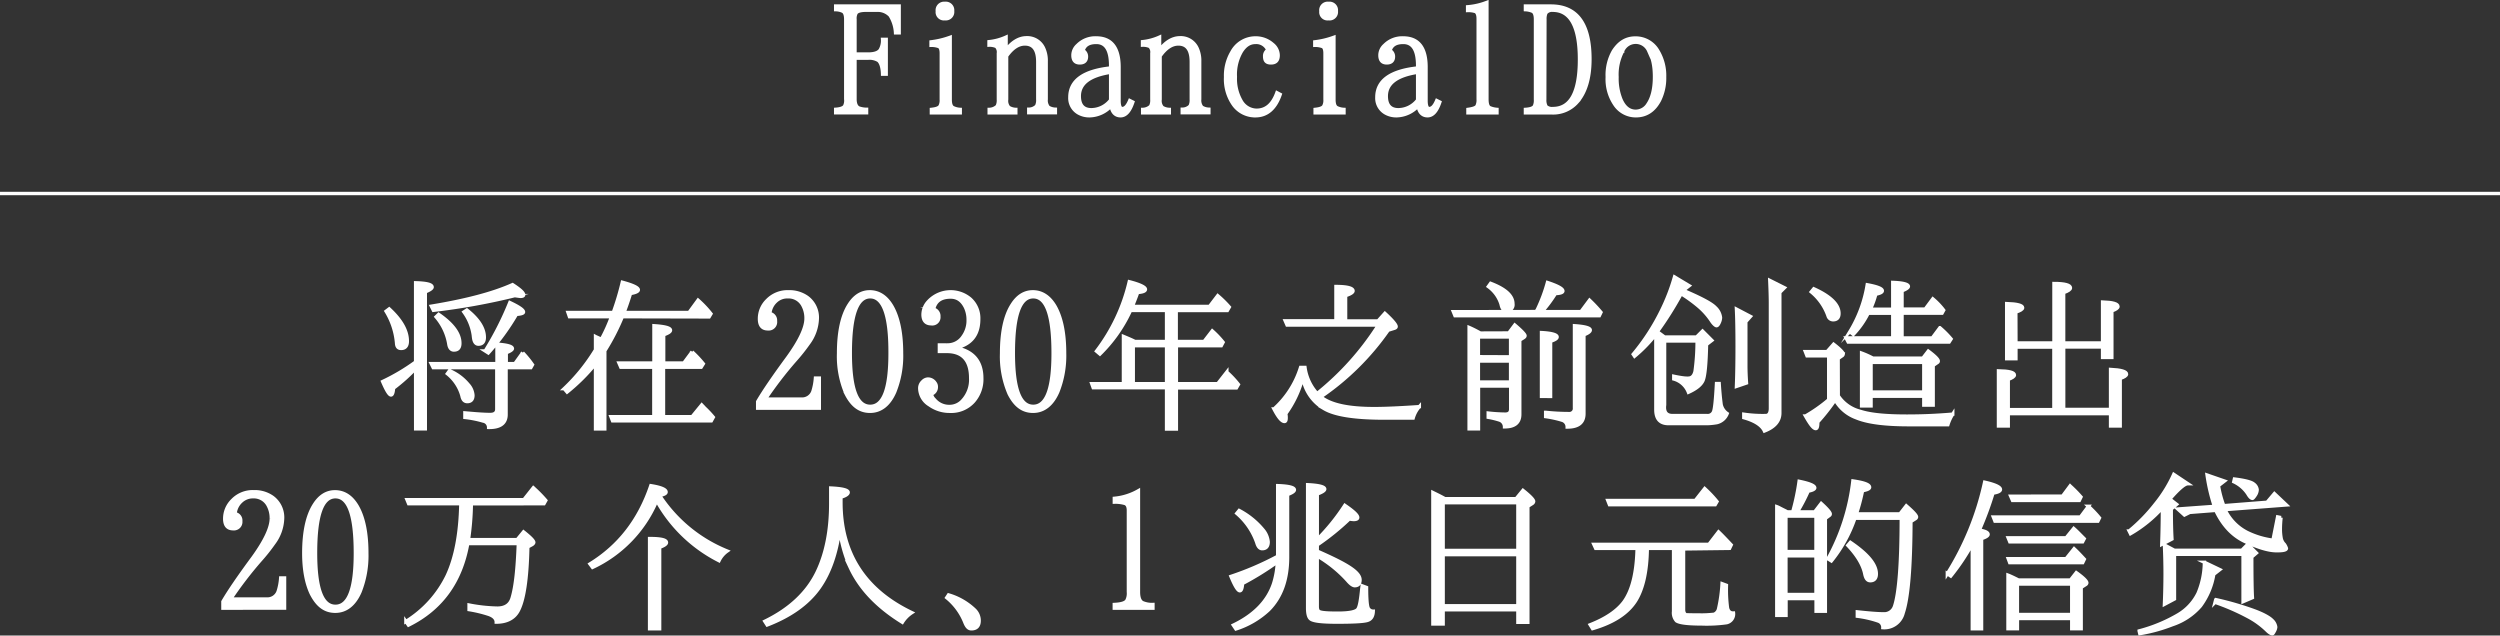
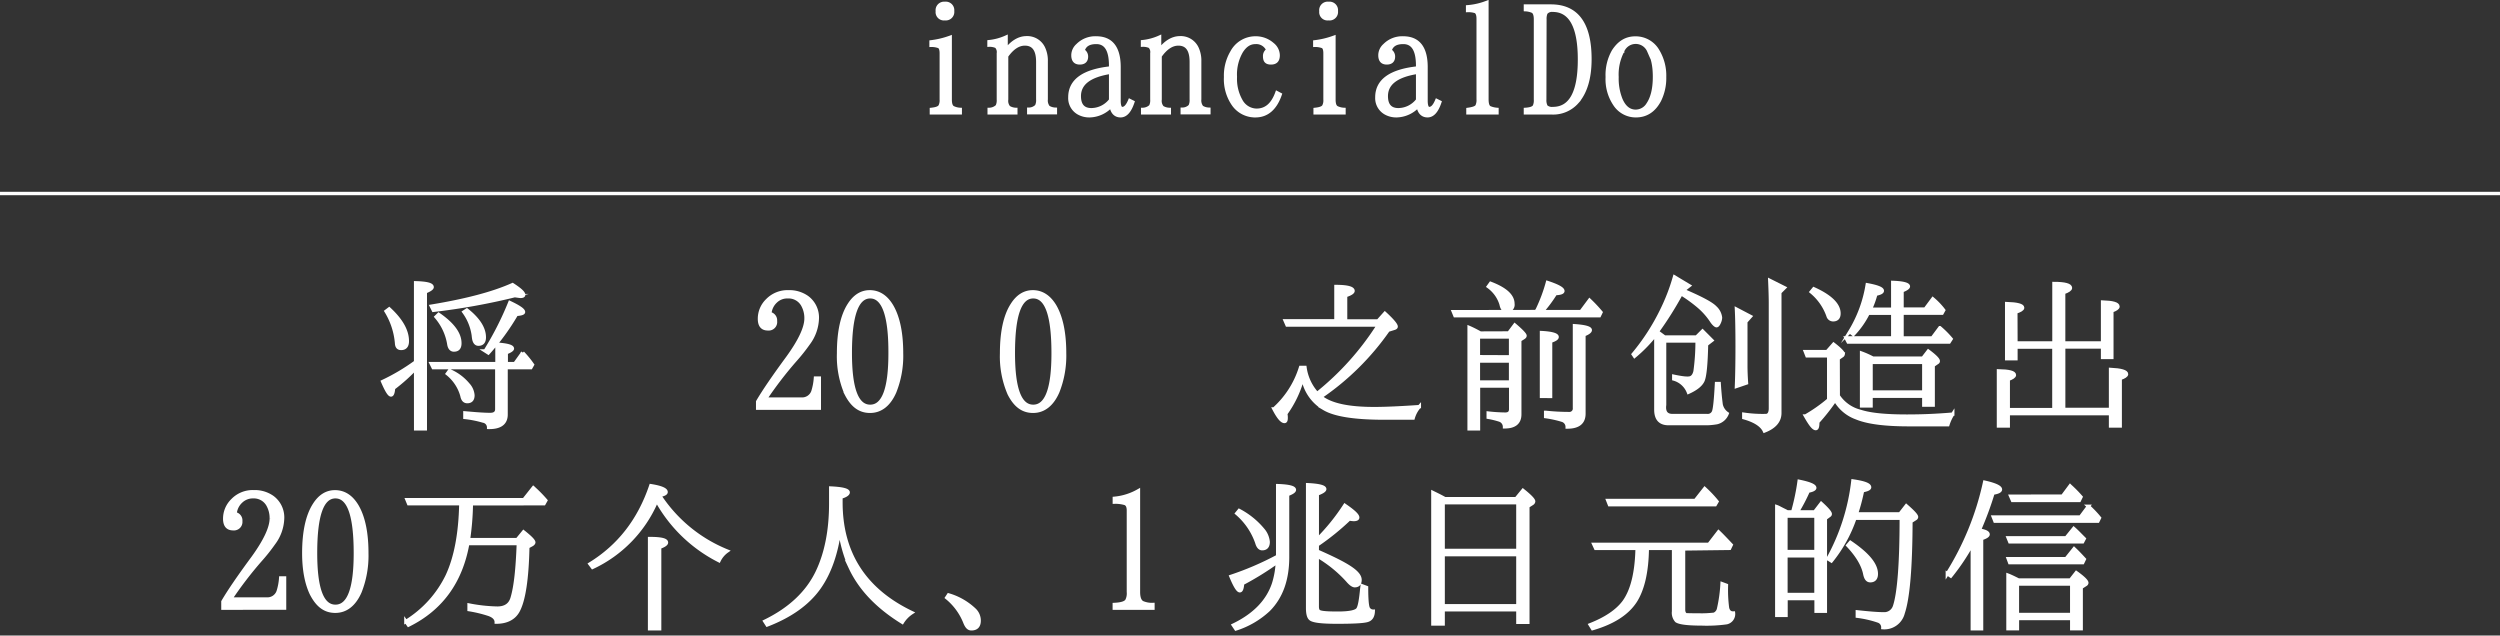
<svg xmlns="http://www.w3.org/2000/svg" viewBox="0 0 732.92 186.31">
  <rect x="0" y="0" width="732.92" height="186.31" fill="#333333" stroke="none" />
  <defs>
    <style>.cls-1,.cls-2{fill:#fff;}.cls-2{stroke:#fff;stroke-miterlimit:10;}</style>
  </defs>
  <title>txt_slide02_cn</title>
  <g id="レイヤー_2" data-name="レイヤー 2">
    <g id="背景">
      <rect class="cls-1" y="56.23" width="732.92" height="1" />
      <path class="cls-2" d="M121.85,108a52.09,52.09,0,0,1-6.48,5.79c-.11,1.38-.37,2-.74,2-.53,0-1.33-1.33-2.45-3.93a58.38,58.38,0,0,0,9.67-5.74V82.91c3.24.1,4.83.48,4.83,1.27,0,.37-.69.85-2,1.38v40.16h-2.82ZM114.1,90.56c3.55,3.29,5.31,6.42,5.31,9.45,0,1.44-.64,2.13-1.81,2.13-.85,0-1.27-.48-1.33-1.49a21.26,21.26,0,0,0-3.08-9.4Zm34.26,17.21v13.75c0,2.55-1.7,3.83-5.1,3.78a1.9,1.9,0,0,0-1.6-1.86,30.61,30.61,0,0,0-5.36-1.07v-1.32c2.92.26,5.36.47,7.43.47q1.92,0,1.92-1.59V107.77H127l-.58-1.17h19.28v-5.69c3,.22,4.51.64,4.51,1.28,0,.32-.58.74-1.8,1.22v3.19h2.54l2.29-3.19a30.52,30.52,0,0,1,2.87,3.51l-.48.85Zm-21.89-18c10-1.65,18-3.72,23.8-6.32,2.12,1.38,3.24,2.34,3.24,3,0,.27-.32.43-.85.43-.37,0-.9-.11-1.76-.21a194.05,194.05,0,0,1-23.84,4.3Zm2.13,2.39q6.21,4.3,6.21,8.45c0,1.38-.58,2-1.75,2-.8,0-1.33-.63-1.49-1.85a16.23,16.23,0,0,0-3.72-7.87Zm3.18,16.52a14.36,14.36,0,0,1,5.42,4,5.25,5.25,0,0,1,1.44,3.19c0,1.22-.54,1.86-1.65,1.86-.8,0-1.33-.53-1.54-1.65a12.52,12.52,0,0,0-4.3-6.53Zm5.1-17.79c3.35,2.65,5.1,5.36,5.1,8,0,1.33-.58,2-1.7,2-.8,0-1.27-.64-1.43-1.91A15.14,15.14,0,0,0,136,91.46Zm5.37,12a90.54,90.54,0,0,0,7.22-14.19c2.71,1.28,4,2.18,4,2.77,0,.37-.69.58-2.07.69a69.19,69.19,0,0,1-8.24,11.31Z" />
-       <path class="cls-2" d="M182.45,92.84a65.34,65.34,0,0,1-5.15,10v22.89h-2.71V106.65a56.39,56.39,0,0,1-8.34,8.29l-.85-1a54.53,54.53,0,0,0,9.19-11.37V98.68c.11.06.53.22,1.17.54a1,1,0,0,1,.27.1,1.18,1.18,0,0,1,.26.16,47.44,47.44,0,0,0,3-6.64H166.94l-.42-1.22H179.8a78.38,78.38,0,0,0,2.65-8.87c3.14.85,4.68,1.59,4.68,2.23,0,.42-.75.8-2.29,1.06q-.87,2.86-1.91,5.58H202L204.65,88a31,31,0,0,1,3.78,4l-.54.9Zm12.06,14.82v14.5h8.39l2.82-3.45.85.9a31.17,31.17,0,0,1,2.55,2.71l-.59,1.06H179.58l-.47-1.22h12.58v-14.5H182l-.53-1.22h10.25V95.5c3.19.21,4.84.63,4.84,1.32,0,.43-.69.85-2,1.33v8.29h5.9l2.44-3.29a32.37,32.37,0,0,1,3.29,3.5l-.63,1Z" />
      <path class="cls-2" d="M222.13,119.66v-1.91c1.86-3.18,4.83-7.49,8.81-12.91,3.62-5,5.37-8.81,5.37-11.47a7.83,7.83,0,0,0-1.06-4.09A4.74,4.74,0,0,0,231,87a4.89,4.89,0,0,0-3.56,1.33,5.44,5.44,0,0,0-1.75,3.61,2,2,0,0,1,1.64,2.18,2,2,0,0,1-2.23,2.28c-1.64,0-2.44-1-2.44-2.92a7.48,7.48,0,0,1,2.28-5.42,8.26,8.26,0,0,1,6.22-2.5,9,9,0,0,1,5.52,1.65,7.33,7.33,0,0,1,2.92,6.22,12.85,12.85,0,0,1-2.6,7.27,54.29,54.29,0,0,1-3.93,4.94A111.33,111.33,0,0,0,224.36,117h10.52a3.35,3.35,0,0,0,3.45-2.23,17.17,17.17,0,0,0,.74-3.93h1.12v8.81Z" />
      <path class="cls-2" d="M261.48,89.81c1.86,3.24,2.82,7.81,2.82,13.76a28.51,28.51,0,0,1-2,11.31c-1.64,3.78-4.14,5.69-7.22,5.69s-5.26-1.7-7-5.1a27.7,27.7,0,0,1-2.23-11.9c0-6.32,1.06-11.1,3.13-14.29,1.6-2.49,3.62-3.72,6-3.72C257.66,85.56,259.84,87,261.48,89.81Zm-12.21,13.71c0,10.41,1.91,15.61,5.84,15.61s5.84-5.2,5.84-15.56C261,92.47,259,87,255.11,87S249.27,92.47,249.27,103.52Z" />
-       <path class="cls-2" d="M275.4,101.13h2.18a5.39,5.39,0,0,0,4.72-2.39,8.06,8.06,0,0,0,1.54-5,8.62,8.62,0,0,0-.79-3.66c-1-2-2.39-3-4.36-3-2.81,0-4.46,1.17-5,3.56a2.07,2.07,0,0,1,1.54,2.17A1.92,1.92,0,0,1,273,94.91c-1.54,0-2.39-.9-2.39-2.71a5.67,5.67,0,0,1,1.22-3.4,8.9,8.9,0,0,1,12.59-1.16,7.59,7.59,0,0,1,2.5,5.94c0,4.57-2.24,7.39-6.75,8.4q7.65,1.42,7.65,8.92a9.83,9.83,0,0,1-2.39,6.75,8.73,8.73,0,0,1-6.91,2.92,10.08,10.08,0,0,1-6-1.86,5.82,5.82,0,0,1-2.87-4.83,2.62,2.62,0,0,1,.85-2,2.23,2.23,0,0,1,1.54-.75,2.49,2.49,0,0,1,2.07,1.12,1.88,1.88,0,0,1,.38,1.27,2.12,2.12,0,0,1-1.44,2,3,3,0,0,0,.91,1.65,5.56,5.56,0,0,0,4.4,2,5.09,5.09,0,0,0,3.88-1.75,9,9,0,0,0,2.34-6.53c0-5.21-2.34-7.86-7-7.86H275.4Z" />
      <path class="cls-2" d="M309.29,89.81c1.85,3.24,2.81,7.81,2.81,13.76a28.7,28.7,0,0,1-2,11.31c-1.65,3.78-4.15,5.69-7.23,5.69s-5.26-1.7-7-5.1a27.7,27.7,0,0,1-2.23-11.9c0-6.32,1.06-11.1,3.14-14.29,1.59-2.49,3.61-3.72,6-3.72C305.46,85.56,307.64,87,309.29,89.81Zm-12.22,13.71c0,10.41,1.91,15.61,5.84,15.61s5.84-5.2,5.84-15.56c0-11.1-1.91-16.57-5.84-16.57S297.07,92.47,297.07,103.52Z" />
-       <path class="cls-2" d="M342,113.66H320.49l-.42-1.17h9.29V98.63c1.54.64,2.66,1.12,3.35,1.49H342V91H331.43a.86.86,0,0,0-.16.37,43,43,0,0,1-8.81,12.43l-1-.85a53.56,53.56,0,0,0,9.61-20.35c3.14.8,4.73,1.6,4.73,2.23,0,.48-.74.8-2.28.91-.43,1.32-1,2.65-1.54,4.09h22.62L357,86.68a32.83,32.83,0,0,1,3.4,3.35l-.58,1h-15v9.08H353L355.39,97a27.48,27.48,0,0,1,3.18,3.34l-.53,1H344.87v11.15H357l2.66-3.4a29.32,29.32,0,0,1,3.4,3.62l-.58,1H344.87v12.06H342Zm0-1.17V101.34h-9.77v11.15Z" />
      <path class="cls-2" d="M404.14,95.28H377.32l-.53-1.22h14.87V84c3.35,0,5,.48,5,1.28,0,.42-.69.9-2.18,1.38v7.43H404l2-2.23c2.18,2,3.3,3.35,3.3,3.88q0,.32-.48.48l-1.86.58a76.8,76.8,0,0,1-19.76,19.55c2.87,2.34,8.07,3.45,15.67,3.45,3.35,0,7.75-.21,13.23-.58a8.6,8.6,0,0,0-1.81,3.34h-8.45c-8.6,0-14.5-.9-17.63-2.76a12.89,12.89,0,0,1-6.27-9.14,32,32,0,0,1-5,10.63,5.84,5.84,0,0,1,.11,1.27c0,.69-.16,1-.48,1-.8,0-1.81-1.22-3.08-3.66a27.09,27.09,0,0,0,7.8-12.17h1.28a14.23,14.23,0,0,0,3.56,7.65A81.72,81.72,0,0,0,404.14,95.28Z" />
      <path class="cls-2" d="M450.41,91.35a1.23,1.23,0,0,1,.26-.53,46.32,46.32,0,0,0,3-8c3,1,4.51,1.81,4.51,2.5,0,.42-.74.69-2.17.74a40.81,40.81,0,0,1-3.94,5.31h11.42L466,88a42.57,42.57,0,0,1,3.35,3.56l-.48,1H426.56l-.48-1.17Zm-8.08,6.27,1.75-2.34c2,1.7,3,2.77,3,3.14,0,.21-.11.37-.43.58l-1.11.69v21.78q0,3.66-4.46,3.66a2.09,2.09,0,0,0-1.49-2,23.83,23.83,0,0,0-3.29-.8V121.1a48,48,0,0,0,5,.32c1.06,0,1.59-.48,1.59-1.49v-6.75h-9.45v12.54H430.7V96c.64.27,1.75.8,3.29,1.65Zm.53,7V98.79h-9.45v5.79Zm0,1.22h-9.45V112h9.45ZM437,83.07c4.3,1.64,6.53,3.61,6.53,6a1.73,1.73,0,0,1-1.91,2c-.8,0-1.28-.58-1.54-1.86A10,10,0,0,0,436.33,84Zm14.92,33.14V97.51c3.08.16,4.57.64,4.57,1.28,0,.43-.58.8-1.91,1.27v16.15Zm1.22,4.68a66,66,0,0,0,6.8.37,1.49,1.49,0,0,0,1.65-1.65V95.5c3,.21,4.62.63,4.62,1.27,0,.43-.64.9-1.86,1.38v23.11c0,2.65-1.64,3.93-4.89,3.93a2.05,2.05,0,0,0-1.48-2,31,31,0,0,0-4.84-1.06Z" />
      <path class="cls-2" d="M495.21,83.77l-1.75,1.37q7.8,3.31,9.37,5a4.71,4.71,0,0,1,1.56,3,3.75,3.75,0,0,1-.39,1.46c-.26.59-.52.88-.78.88s-.91-.52-1.56-1.56a20.48,20.48,0,0,0-3.91-4.3,42,42,0,0,0-4.88-3.51,100.75,100.75,0,0,1-7,11.13L488,98.81h9.37l1.76-1.76,2.73,2.74L500.29,101q-.19,8.79-1.07,10.64T495,115a6.46,6.46,0,0,0-4.3-3.9v-.79c2.47.53,4.07.69,4.79.49s1.2-.84,1.46-1.95a63.76,63.76,0,0,0,.59-8.89H488v18.75c-.27,2.09.52,3.13,2.34,3.13h10.16a1.83,1.83,0,0,0,1.85-1.08q.5-1.07.88-8.3H504c.13,2.09.3,3.91.49,5.47a4.27,4.27,0,0,0,1.86,3.32,4.3,4.3,0,0,1-3,2.64,20.42,20.42,0,0,1-2.83.29H489.16c-2.48,0-3.71-1.37-3.71-4.1V98a42.56,42.56,0,0,1-6.25,6.44l-.39-.58a62.92,62.92,0,0,0,8.2-12.6,57.76,57.76,0,0,0,3.91-10.06Zm16.6,10.55V107c0,1.7.07,3.46.2,5.28l-2.93,1c.13-3.12.2-7,.2-11.71s-.07-8.34-.2-10.94l4.1,2.15Zm-.58,28.12v-1a37.6,37.6,0,0,0,6.64.39c.78-.13,1.17-.85,1.17-2.15V88.85c0-1.69-.07-3.91-.19-6.64l4.29,2.15-1.36,1.36v35.36q0,3.51-4.5,5.27C516.5,124.66,514.48,123.35,511.23,122.44Z" />
      <path class="cls-2" d="M538.91,116.05a10.93,10.93,0,0,0,6.53,4.57c3.09,1,7.71,1.38,13.66,1.38,4.08,0,8.55-.16,13.38-.58a12.78,12.78,0,0,0-1.43,3.08H559.68c-7,0-12.11-.64-15.4-2a11.72,11.72,0,0,1-6.27-5.26,60.39,60.39,0,0,1-5.1,6.48c0,1.28-.16,1.92-.59,1.92-.69,0-1.64-1.28-3-3.67a44.4,44.4,0,0,0,6.8-4.78V104.31h-6.37l-.48-1.22h6.37l1.91-2.18c1.92,1.49,2.82,2.45,2.82,2.87a.74.74,0,0,1-.43.59l-1.06.74Zm-7.17-31.39c4.94,2.23,7.38,4.68,7.38,7.22,0,1.23-.58,1.86-1.7,1.86a1.52,1.52,0,0,1-1.48-1.11A15.88,15.88,0,0,0,531,85.56Zm23.16,6V82.8c3,.11,4.57.53,4.57,1.17,0,.37-.64.8-1.86,1.28v5.36h6.8l2.23-3a21.28,21.28,0,0,1,2.81,2.86l.37.48-.47.85H557.61v7.28h8.87l2.23-3a27.72,27.72,0,0,1,3.29,3.3l-.58.9H541.83l-.63-1.22h13.7V91.83h-7.22a25.21,25.21,0,0,1-4.36,6.22l-1-.8a37.89,37.89,0,0,0,5.1-13.76c2.92.53,4.41,1.12,4.41,1.76,0,.42-.64.74-1.91,1a25.22,25.22,0,0,1-1.6,4.41ZM563.72,105l1.59-2.07c2,1.49,2.92,2.45,2.92,2.92a.44.44,0,0,1-.26.43l-1.23.85v11.63H564v-2.6H548.53V119h-2.77V103.52a26.23,26.23,0,0,1,3.3,1.48Zm-15.19,1.23v8.71H564v-8.71Z" />
      <path class="cls-2" d="M591,100.54h11.16V83.12c3.24,0,4.83.48,4.83,1.28,0,.42-.63.9-2,1.38v14.76h11.42v-12c3,.11,4.51.53,4.51,1.33,0,.42-.63.85-1.8,1.27v13.65h-2.71v-3.08H605v18.33h13.75V108.3c3.09.16,4.68.63,4.68,1.38,0,.42-.64.85-1.86,1.27v13.92h-2.82v-3.61h-30v3.61h-2.86V108.72c3.13.06,4.67.48,4.67,1.22,0,.43-.64.85-1.81,1.28v8.87h13.39V101.76H591v3.4h-2.7V89c3.08.1,4.67.53,4.67,1.22,0,.42-.69.85-2,1.27Z" />
      <path class="cls-2" d="M65.36,178.29v-1.92c1.86-3.18,4.83-7.49,8.82-12.9,3.61-5,5.36-8.82,5.36-11.48a7.83,7.83,0,0,0-1.06-4.09,4.74,4.74,0,0,0-4.25-2.28A5,5,0,0,0,70.67,147a5.44,5.44,0,0,0-1.75,3.61,2,2,0,0,1,1.65,2.18A2,2,0,0,1,68.34,155c-1.65,0-2.45-1-2.45-2.92a7.49,7.49,0,0,1,2.29-5.42,8.22,8.22,0,0,1,6.21-2.49,9,9,0,0,1,5.52,1.64,7.33,7.33,0,0,1,2.93,6.22,12.79,12.79,0,0,1-2.61,7.27,52.55,52.55,0,0,1-3.93,4.94,112.44,112.44,0,0,0-8.71,11.37H78.11a3.33,3.33,0,0,0,3.45-2.23,16.64,16.64,0,0,0,.74-3.93h1.12v8.82Z" />
      <path class="cls-2" d="M104.72,148.44c1.86,3.24,2.81,7.8,2.81,13.75a28.78,28.78,0,0,1-2,11.32c-1.65,3.77-4.14,5.68-7.23,5.68s-5.25-1.7-7-5.1c-1.44-3-2.23-7-2.23-11.9,0-6.32,1.06-11.1,3.13-14.29,1.59-2.49,3.61-3.71,6-3.71C100.89,144.19,103.07,145.62,104.72,148.44ZM92.5,162.14c0,10.41,1.91,15.62,5.84,15.62s5.85-5.21,5.85-15.57c0-11.1-1.92-16.57-5.85-16.57S92.5,151.09,92.5,162.14Z" />
      <path class="cls-2" d="M138.18,147.69a81.41,81.41,0,0,1-.85,10.52h14.29l1.86-2.28c2,1.59,3,2.6,3,3.08,0,.15-.1.37-.48.63l-1.27.69q-.31,14.19-2.87,18.81c-1.17,2.12-3.35,3.24-6.37,3.24,0-1-.8-1.81-2.24-2.29a37.13,37.13,0,0,0-5.73-1.38v-1.33a47.22,47.22,0,0,0,8.28.91c2.34,0,3.78-1,4.36-3,1-3.34,1.54-8.6,1.81-15.93H137.12q-3,16.8-17.37,23.9l-.75-1.06a32.22,32.22,0,0,0,12.11-13.39c2.5-5.36,3.83-12.43,4-21.14H119.8l-.48-1.17h34.26l2.77-3.5a40.53,40.53,0,0,1,3.66,3.72l-.53.95Z" />
      <path class="cls-2" d="M213.18,161.55a7.32,7.32,0,0,0-2.39,2.82,43.12,43.12,0,0,1-18.28-17.63s0,0,0,.15-.11.22-.16.32a37.82,37.82,0,0,1-18.64,19.13l-.75-1q12.75-7.81,17.85-22.95c3,.48,4.46,1.12,4.46,1.86,0,.43-.64.75-1.91,1A42.85,42.85,0,0,0,213.18,161.55Zm-22.74,22.79V157.89c3.29,0,4.94.37,4.94,1.17,0,.42-.64.9-2,1.38v23.9Z" />
      <path class="cls-2" d="M246.53,147.27c0,14.87,6.9,25.7,20.77,32.34a9.12,9.12,0,0,0-2.76,2.82c-7.39-4.57-12.38-9.88-15.25-16a40.65,40.65,0,0,1-3.13-11.31c-.91,7.06-2.92,12.85-6.06,17.26-3.34,4.67-8.44,8.23-15.19,10.84l-.69-1.07c7.33-3.56,12.48-8.39,15.4-14.5,2.55-5.36,3.93-12,3.93-20v-4.57c3.35.16,5.1.58,5.1,1.28,0,.47-.74,1-2.12,1.38Z" />
      <path class="cls-2" d="M278.08,174.41a18.6,18.6,0,0,1,7.59,4.35,4.35,4.35,0,0,1,1.38,3.19c0,1.6-.79,2.39-2.28,2.39-.85,0-1.38-.64-1.86-1.8a17.74,17.74,0,0,0-5.36-7.33Z" />
      <path class="cls-2" d="M326.68,178.29v-1.07c2.07-.1,3.29-.47,3.71-1.22a4.62,4.62,0,0,0,.43-2.44v-23.9c0-1.12-.32-1.81-1-2.07a10.08,10.08,0,0,0-3.13-.38V146.1a17.34,17.34,0,0,0,7.06-2.23v29.69c0,1.59.37,2.6,1.11,3.08a6.94,6.94,0,0,0,3.14.58v1.07Z" />
      <path class="cls-2" d="M364.28,171.06c-.11,1.44-.37,2.13-.8,2.13-.58,0-1.43-1.38-2.6-4.2a86.73,86.73,0,0,0,13.7-5.9V142.38c3.24.11,4.89.53,4.89,1.22,0,.43-.64.85-2,1.38v18.33c0,6.64-1.86,11.74-5.53,15.45a25.37,25.37,0,0,1-9.61,5.63l-.75-1.11c6.22-3,10.1-7.06,11.8-12.16a24.9,24.9,0,0,0,1.11-6.38A86.93,86.93,0,0,1,364.28,171.06Zm-1-21.4a23,23,0,0,1,6.91,5.57,6.4,6.4,0,0,1,1.59,3.62c0,1.32-.59,2-1.75,2-.7,0-1.23-.58-1.55-1.7a19.83,19.83,0,0,0-5.89-8.65Zm22.89,11.89.43.22c7.91,3.5,12.11,5.89,12.11,8.23,0,1.12-.53,1.7-1.54,1.7-.53,0-1.28-.53-2.13-1.54a36.86,36.86,0,0,0-8.87-7.17v14.82c0,.85.22,1.38.69,1.54.75.32,2.5.42,5.37.42,3.4,0,5.31-.42,5.84-1.17s.85-2.76,1.17-6l.11-.85,1.27.48q0,4.94.48,6.06a1.64,1.64,0,0,0,1.49.9c-.06,1.38-.54,2.28-1.6,2.65s-4,.54-9.08.54c-4.46,0-7.07-.32-7.76-1-.53-.48-.79-1.54-.79-3.14V142.11c3.29.16,5,.59,5,1.28,0,.42-.74.9-2.18,1.43v13.34a60.15,60.15,0,0,0,8.08-10c2.49,1.7,3.77,2.87,3.77,3.56,0,.37-.37.58-1.17.58a7.7,7.7,0,0,1-1.28-.16,72.76,72.76,0,0,1-9.4,7.6Z" />
      <path class="cls-2" d="M444.48,146.2l2-2.44c2.07,1.65,3.13,2.76,3.13,3.24a.82.82,0,0,1-.37.59l-1.33.85v34H445v-3.67H423.08v4.15h-3V144.4c.74.37,2,.95,3.51,1.8Zm-21.4,1.17v14H445v-14ZM445,177.6v-15H423.08v15Z" />
      <path class="cls-2" d="M493.56,160.92v17.79c0,.8.26,1.33.79,1.54.48,0,1.81.05,3.88.05a32.79,32.79,0,0,0,4.3-.21,2.24,2.24,0,0,0,1.33-1.7,42.45,42.45,0,0,0,1-7.27l1.27.47a39.77,39.77,0,0,0,.32,6.7c.27,1,.8,1.48,1.75,1.43a2.59,2.59,0,0,1-2,2.82,41.57,41.57,0,0,1-7.33.37c-4.09,0-6.53-.32-7.38-.91a3.51,3.51,0,0,1-.85-2.76V160.76h-7.71c-.1,7-1.32,12-3.45,15.4-2.39,3.72-6.59,6.38-12.59,8.13l-.69-1.12c4.57-1.8,7.86-4,9.88-6.69,2.44-3.35,3.72-8.6,3.88-15.72H467.8l-.54-1.17H501l2.82-3.66c.79.74,2,2,3.72,3.82l-.48,1ZM497,146.74l2.76-3.51a35.14,35.14,0,0,1,3.61,3.82l-.53.91h-31l-.48-1.22Z" />
      <path class="cls-2" d="M524,150.08h1.54l.11-.32a64.9,64.9,0,0,0,1.8-8.65c3.08.63,4.57,1.27,4.57,1.91,0,.37-.64.74-1.91.95a52.27,52.27,0,0,1-3.19,6.11H532l1.91-2.49c1.75,1.59,2.65,2.65,2.65,3.08a.47.47,0,0,1-.21.42l-1.22.9v27.2h-2.71v-3.72h-8.82v4.94h-2.7V148.54c.47.16,1.27.64,2.49,1.22Zm8.39,11.63V151.3h-8.82v10.41Zm0,1.23h-8.82V174.3h8.82ZM557,150.67l1.86-2.39c2,1.75,3,2.81,3,3.29a.62.62,0,0,1-.32.48l-1.33.85c-.05,13.44-.79,22.36-2.28,26.82A5.67,5.67,0,0,1,552,184a1.94,1.94,0,0,0-1.27-1.91,30.74,30.74,0,0,0-6.22-1.44v-1.27c3.4.37,5.9.58,7.6.58a3.17,3.17,0,0,0,3.29-2.12c1.28-3.72,2-12.38,2-25.92H543.8a41.29,41.29,0,0,1-6.9,12.53l-1-.63A61.4,61.4,0,0,0,543.22,141c3.24.48,4.88,1.06,4.88,1.86,0,.42-.69.74-2.07,1a58.43,58.43,0,0,1-1.8,6.8ZM542.47,159c5,3.4,7.6,6.43,7.6,9.24,0,1.28-.59,2-1.75,2-.85,0-1.33-.64-1.6-1.91-.53-2.71-2.23-5.53-5-8.45Z" />
      <path class="cls-2" d="M582.84,156.67c0,.37-.59.8-1.91,1.22v26.45h-2.71V159.43a64,64,0,0,1-6.32,9.45l-1-.69a83.63,83.63,0,0,0,10.94-26.82c3.08.69,4.62,1.43,4.62,2.13,0,.47-.74.85-2.18,1.06a97.77,97.77,0,0,1-4,10.83C581.94,155.71,582.84,156.08,582.84,156.67Zm27.09-5.1,2.33-3.13a30.64,30.64,0,0,1,3.24,3.4l-.47.95H584.86l-.48-1.22ZM607,170.05l1.7-2.17c2.07,1.48,3.08,2.49,3.08,3a.62.62,0,0,1-.32.48l-1.33.85v12.11h-2.76v-3H591.44v3h-2.76V168.62c.85.32,1.81.8,3.08,1.43Zm-1.28-12.37,2.23-2.76c.85.74,1.7,1.64,2.66,2.6l.42.42-.48.91H589.21l-.48-1.17Zm0,6.11,2.34-2.93c1.06,1,2.07,2.08,3,3.09l-.48,1h-21.4l-.43-1.16Zm-1.06-18.33,2.23-3a39.31,39.31,0,0,1,3.19,3.24l-.48,1H590l-.53-1.22Zm-13.23,25.76v8.93h15.94v-8.93Z" />
-       <path class="cls-2" d="M633.77,159.58c.13-3.64.19-7.23.19-10.74a37.93,37.93,0,0,1-9.37,7.62l-.39-.78a49.65,49.65,0,0,0,7.71-7.92,39,39,0,0,0,5.37-8.69l4.11,2.74c-.92,0-2.67,1.5-5.28,4.49l2,1.56-1.57,1.37q0,5.47.2,8.79Zm12.5,5.27,4.49,2.15L649,168.37a21.4,21.4,0,0,1-3.9,9.28,18.59,18.59,0,0,1-8.21,5.47,46.91,46.91,0,0,1-9.57,2.63l-.19-.78a44.84,44.84,0,0,0,11.52-4.78,14.89,14.89,0,0,0,5.76-6.25A23.81,23.81,0,0,0,646.27,164.85Zm13.87-1.56q0,9,.19,11.92l-2.73,1.17V162.51H637.48V175.6l-2.93,1.56q.19-4.49.2-8.79c0-2.86-.07-5.73-.2-8.59l2.93,1.56h19.73l1.75-1.76,2.54,2.54Zm6.93-1.85q-3.23-.1-8.79-2.64t-8.69-9.18l-7.62.59-1.56.78-1.95-1.76,10.74-.78a53.53,53.53,0,0,1-2.15-9.18l5.08,1.76-1.76,1.36a31.6,31.6,0,0,0,1.56,5.86l12.7-1,2.15-2.54,3.51,3.32-18,1.37a14.27,14.27,0,0,0,6.55,6.73,24.25,24.25,0,0,0,7.52,2.25l1.36-6.84,1,.2a31.77,31.77,0,0,0-.2,3.51,14.25,14.25,0,0,0,.2,2.35,3.44,3.44,0,0,0,1,2,4.32,4.32,0,0,1,.58,1.17C670.29,161.27,669.22,161.5,667.07,161.44Zm-17.68,15.13.2-.78A89.92,89.92,0,0,1,661,179.11c2.67,1,4.37,2,5.08,2.74a3.27,3.27,0,0,1,1.08,2,3,3,0,0,1-.39,1.17c-.27.52-.46.78-.59.78-.39,0-1-.39-1.76-1.17a24.25,24.25,0,0,0-5.47-3.9A65.89,65.89,0,0,0,649.39,176.57Zm5.67-36.13q4.68.59,5.66,1.47a2.39,2.39,0,0,1,1,1.66,3.05,3.05,0,0,1-.59,1.66q-.58.87-.78.87c-.39,0-.85-.45-1.37-1.36a10,10,0,0,0-4.1-3.52Z" />
-       <path class="cls-2" d="M245,1.78h18.6V9.63h-1.05a10.66,10.66,0,0,0-1.6-5.1A5,5,0,0,0,257,3h-3.2c-1.5,0-2.45.3-2.8.8a3.34,3.34,0,0,0-.35,1.85v10.2h3.85c1.8,0,3-.4,3.55-1.2a5.52,5.52,0,0,0,.7-3.1h1.05v10.2h-1.05c-.05-2.05-.5-3.35-1.2-4a5,5,0,0,0-3.05-.7h-3.85v12c0,1.4.4,2.25,1.1,2.6a6.79,6.79,0,0,0,2.3.4v1H245v-1c1.45-.1,2.35-.45,2.65-1a3.62,3.62,0,0,0,.3-2V5.68c0-1.2-.25-2-.8-2.35a5,5,0,0,0-2.15-.5Z" />
      <path class="cls-2" d="M273.06,33.08v-1c1.4-.15,2.25-.45,2.55-1a3.65,3.65,0,0,0,.35-1.9V15.63c0-1.1-.25-1.8-.75-2a6.25,6.25,0,0,0-2.25-.35v-1a24.79,24.79,0,0,0,5.6-1.35V29.18c0,1.25.25,2,.8,2.35a5.21,5.21,0,0,0,2.15.55v1Zm6.2-29.85A2,2,0,0,1,277,5.48a1.94,1.94,0,0,1-2.2-2.2A2,2,0,0,1,277,1,2,2,0,0,1,279.26,3.23Z" />
      <path class="cls-2" d="M290,33.08v-1a3.45,3.45,0,0,0,2.35-.95,3.87,3.87,0,0,0,.35-1.95V15.63a2.38,2.38,0,0,0-.6-2,4.74,4.74,0,0,0-2.15-.4v-1a16.11,16.11,0,0,0,5-1.35v3.75c1.8-2.35,3.85-3.55,6-3.55a5.26,5.26,0,0,1,5.05,3.2,8.66,8.66,0,0,1,.7,3.75v11.1a3.15,3.15,0,0,0,.65,2.3,4.15,4.15,0,0,0,2.05.6v1h-7.8v-1a3.19,3.19,0,0,0,2.3-.95,3.87,3.87,0,0,0,.35-1.95v-11c0-3.5-1.25-5.25-3.8-5.25-1.9,0-3.7,1.2-5.35,3.55V29.18a2.94,2.94,0,0,0,.65,2.3,4.15,4.15,0,0,0,2.05.6v1Z" />
      <path class="cls-2" d="M325.61,19.23c0-4.55-1.4-6.8-4.2-6.8-2.2,0-3.45.8-3.9,2.4a2,2,0,0,1,1,1.75c0,1.2-.65,1.85-1.95,1.85s-2-.7-2-2.25a3.93,3.93,0,0,1,1.35-2.9,7.27,7.27,0,0,1,5.45-2.15c4.45,0,6.7,2.85,6.7,8.55v9.85c0,1.55.35,2.3.95,2.3.85,0,1.55-.8,2.2-2.35l.9.45c-.9,2.7-2.1,4-3.6,4s-2.5-1-2.75-2.9a8.81,8.81,0,0,1-6.3,2.9,6.41,6.41,0,0,1-3.35-.85,5,5,0,0,1-2.45-4.55c0-4.9,4-7.75,11.95-8.6Zm0,1.95c-6.1.95-9.2,3.25-9.2,7,0,2.65,1.2,4,3.55,4a7.22,7.22,0,0,0,5.65-2.85Z" />
      <path class="cls-2" d="M335,33.08v-1a3.45,3.45,0,0,0,2.35-.95,3.87,3.87,0,0,0,.35-1.95V15.63a2.38,2.38,0,0,0-.6-2,4.74,4.74,0,0,0-2.15-.4v-1a16.11,16.11,0,0,0,5-1.35v3.75c1.8-2.35,3.85-3.55,6-3.55a5.26,5.26,0,0,1,5.05,3.2,8.66,8.66,0,0,1,.7,3.75v11.1a3.15,3.15,0,0,0,.65,2.3,4.15,4.15,0,0,0,2.05.6v1h-7.8v-1a3.19,3.19,0,0,0,2.3-.95,3.87,3.87,0,0,0,.35-1.95v-11c0-3.5-1.25-5.25-3.8-5.25-1.9,0-3.7,1.2-5.35,3.55V29.18a2.94,2.94,0,0,0,.65,2.3,4.15,4.15,0,0,0,2.05.6v1Z" />
      <path class="cls-2" d="M375.31,27.68c-1.4,4.1-3.85,6.25-7.25,6.25a7.77,7.77,0,0,1-6.4-3.2,13,13,0,0,1-2.35-8.15,13.54,13.54,0,0,1,1.85-7.3,7.81,7.81,0,0,1,6.9-4.15,7.44,7.44,0,0,1,5,1.85,4.22,4.22,0,0,1,1.65,3.2c0,1.55-.7,2.25-2.1,2.25s-1.85-.65-1.85-1.95a2,2,0,0,1,.95-1.8,3.69,3.69,0,0,0-3.65-2.25c-1.7,0-3,.9-4.1,2.6a13.42,13.42,0,0,0-1.8,7.5,13,13,0,0,0,1.65,7,5.31,5.31,0,0,0,4.55,2.8c2.8,0,4.75-1.7,6-5.15Z" />
      <path class="cls-2" d="M385.56,33.08v-1c1.4-.15,2.25-.45,2.55-1a3.65,3.65,0,0,0,.35-1.9V15.63c0-1.1-.25-1.8-.75-2a6.25,6.25,0,0,0-2.25-.35v-1a24.79,24.79,0,0,0,5.6-1.35V29.18c0,1.25.25,2,.8,2.35a5.21,5.21,0,0,0,2.15.55v1Zm6.2-29.85a2,2,0,0,1-2.3,2.25,1.94,1.94,0,0,1-2.2-2.2A2,2,0,0,1,389.51,1,2,2,0,0,1,391.76,3.23Z" />
      <path class="cls-2" d="M415.61,19.23c0-4.55-1.4-6.8-4.2-6.8-2.2,0-3.45.8-3.9,2.4a2,2,0,0,1,1,1.75c0,1.2-.65,1.85-1.95,1.85s-2-.7-2-2.25a3.93,3.93,0,0,1,1.35-2.9,7.27,7.27,0,0,1,5.45-2.15c4.45,0,6.7,2.85,6.7,8.55v9.85c0,1.55.35,2.3.95,2.3.85,0,1.55-.8,2.2-2.35l.9.45c-.9,2.7-2.1,4-3.6,4s-2.5-1-2.75-2.9a8.81,8.81,0,0,1-6.3,2.9,6.41,6.41,0,0,1-3.35-.85,5,5,0,0,1-2.45-4.55c0-4.9,4-7.75,11.95-8.6Zm0,1.95c-6.1.95-9.2,3.25-9.2,7,0,2.65,1.2,4,3.55,4a7.22,7.22,0,0,0,5.65-2.85Z" />
      <path class="cls-2" d="M430.36,33.08v-1c1.45-.2,2.35-.5,2.65-1a4,4,0,0,0,.35-2V5.48c0-1.15-.3-1.85-.8-2.1a6.72,6.72,0,0,0-2.3-.3V2a19.78,19.78,0,0,0,5.65-1.3V29.08c0,1.35.25,2.2.85,2.5a6.74,6.74,0,0,0,2.1.5v1Z" />
      <path class="cls-2" d="M447.21,1.78h7.45c7.65,0,11.45,5.2,11.45,15.55,0,5.65-1.3,9.85-3.8,12.65a9.35,9.35,0,0,1-7.45,3.1h-7.65v-1c1.45-.1,2.35-.4,2.65-1a4.09,4.09,0,0,0,.3-1.9V5.68c0-1.2-.25-2-.8-2.35a5.88,5.88,0,0,0-2.15-.5Zm5.65,27.4a4,4,0,0,0,.4,2.05,2.58,2.58,0,0,0,2,.6c5.2,0,7.8-4.75,7.8-14.4S460.41,3,455.21,3a2.26,2.26,0,0,0-2,.8,4.41,4.41,0,0,0-.3,1.85Z" />
      <path class="cls-2" d="M486,14.88a14.08,14.08,0,0,1,2,7.7,14.72,14.72,0,0,1-1.5,6.85q-2.4,4.5-6.9,4.5a7.32,7.32,0,0,1-6.2-3.35,13.18,13.18,0,0,1-2.2-8A14.15,14.15,0,0,1,473,15c1.65-2.55,3.7-3.85,6.45-3.85A7.48,7.48,0,0,1,486,14.88Zm-10.3.1a14.78,14.78,0,0,0-1.65,7.6,16.45,16.45,0,0,0,1.15,6.6q1.5,3.45,4.35,3.45a4.23,4.23,0,0,0,3.6-2.1c1.25-1.85,1.9-4.5,1.9-8,0-3.3-.55-5.8-1.7-7.65a4.16,4.16,0,0,0-7.65.05Z" />
    </g>
  </g>
</svg>